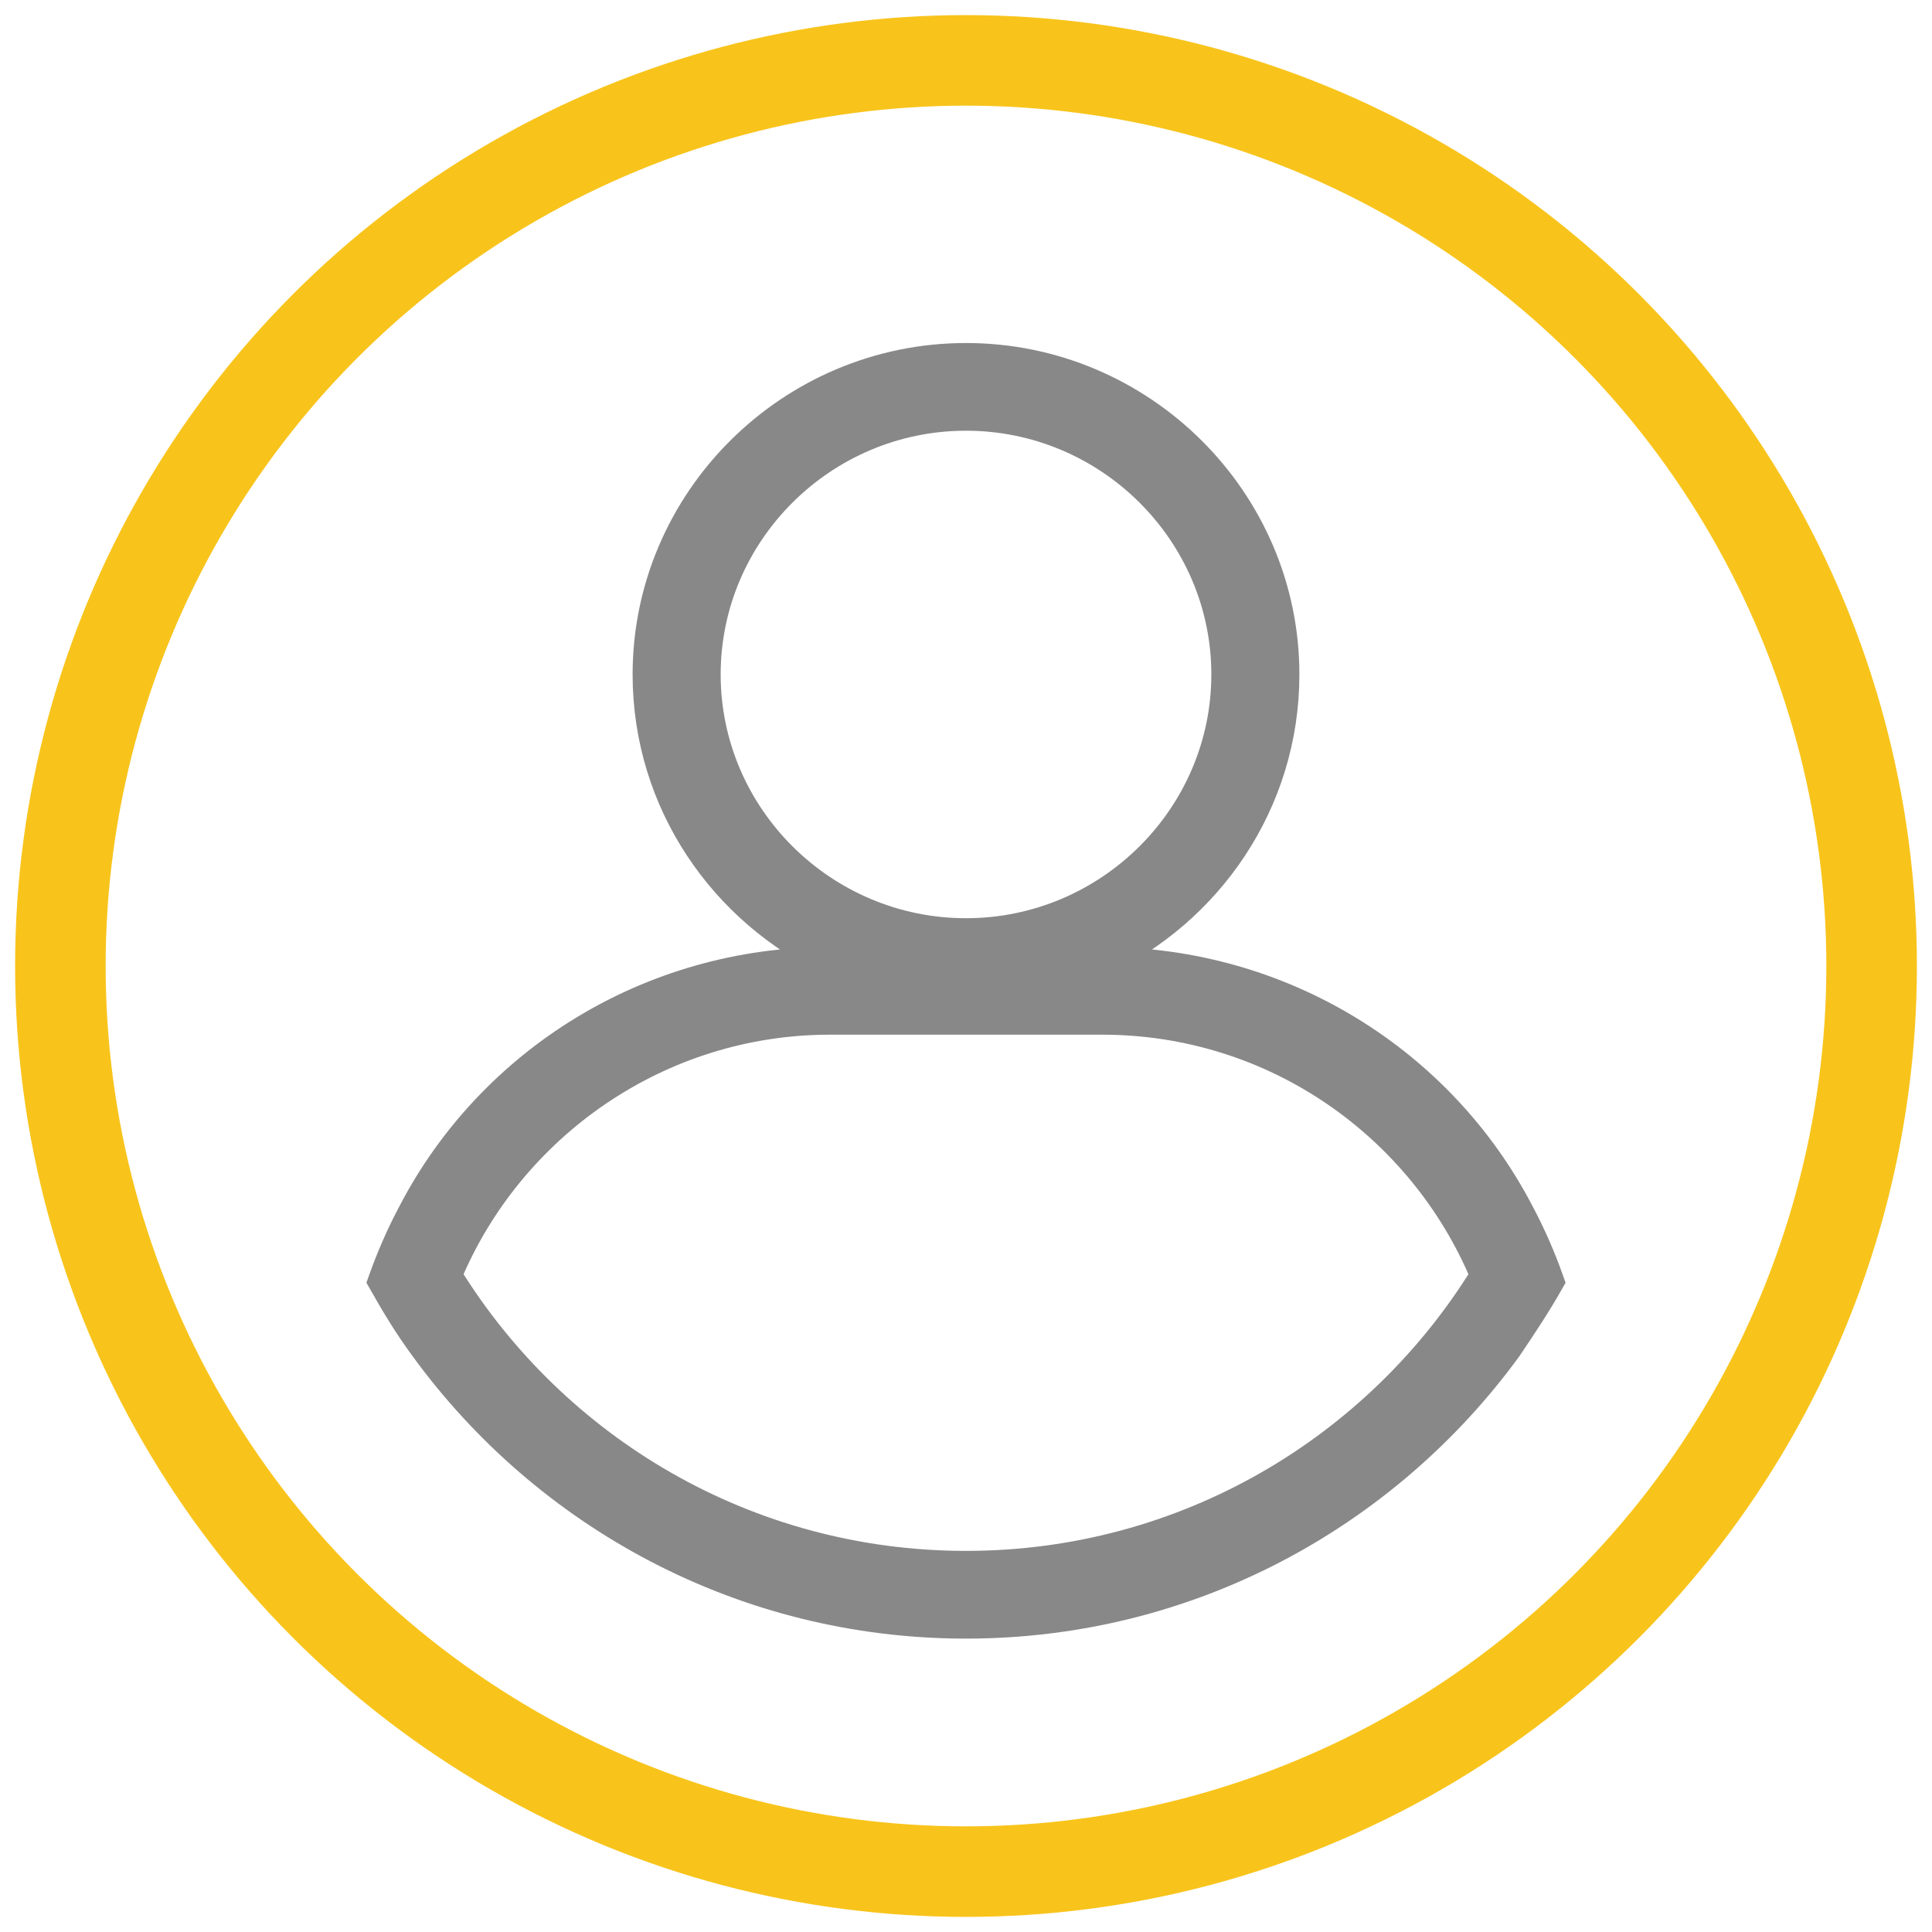
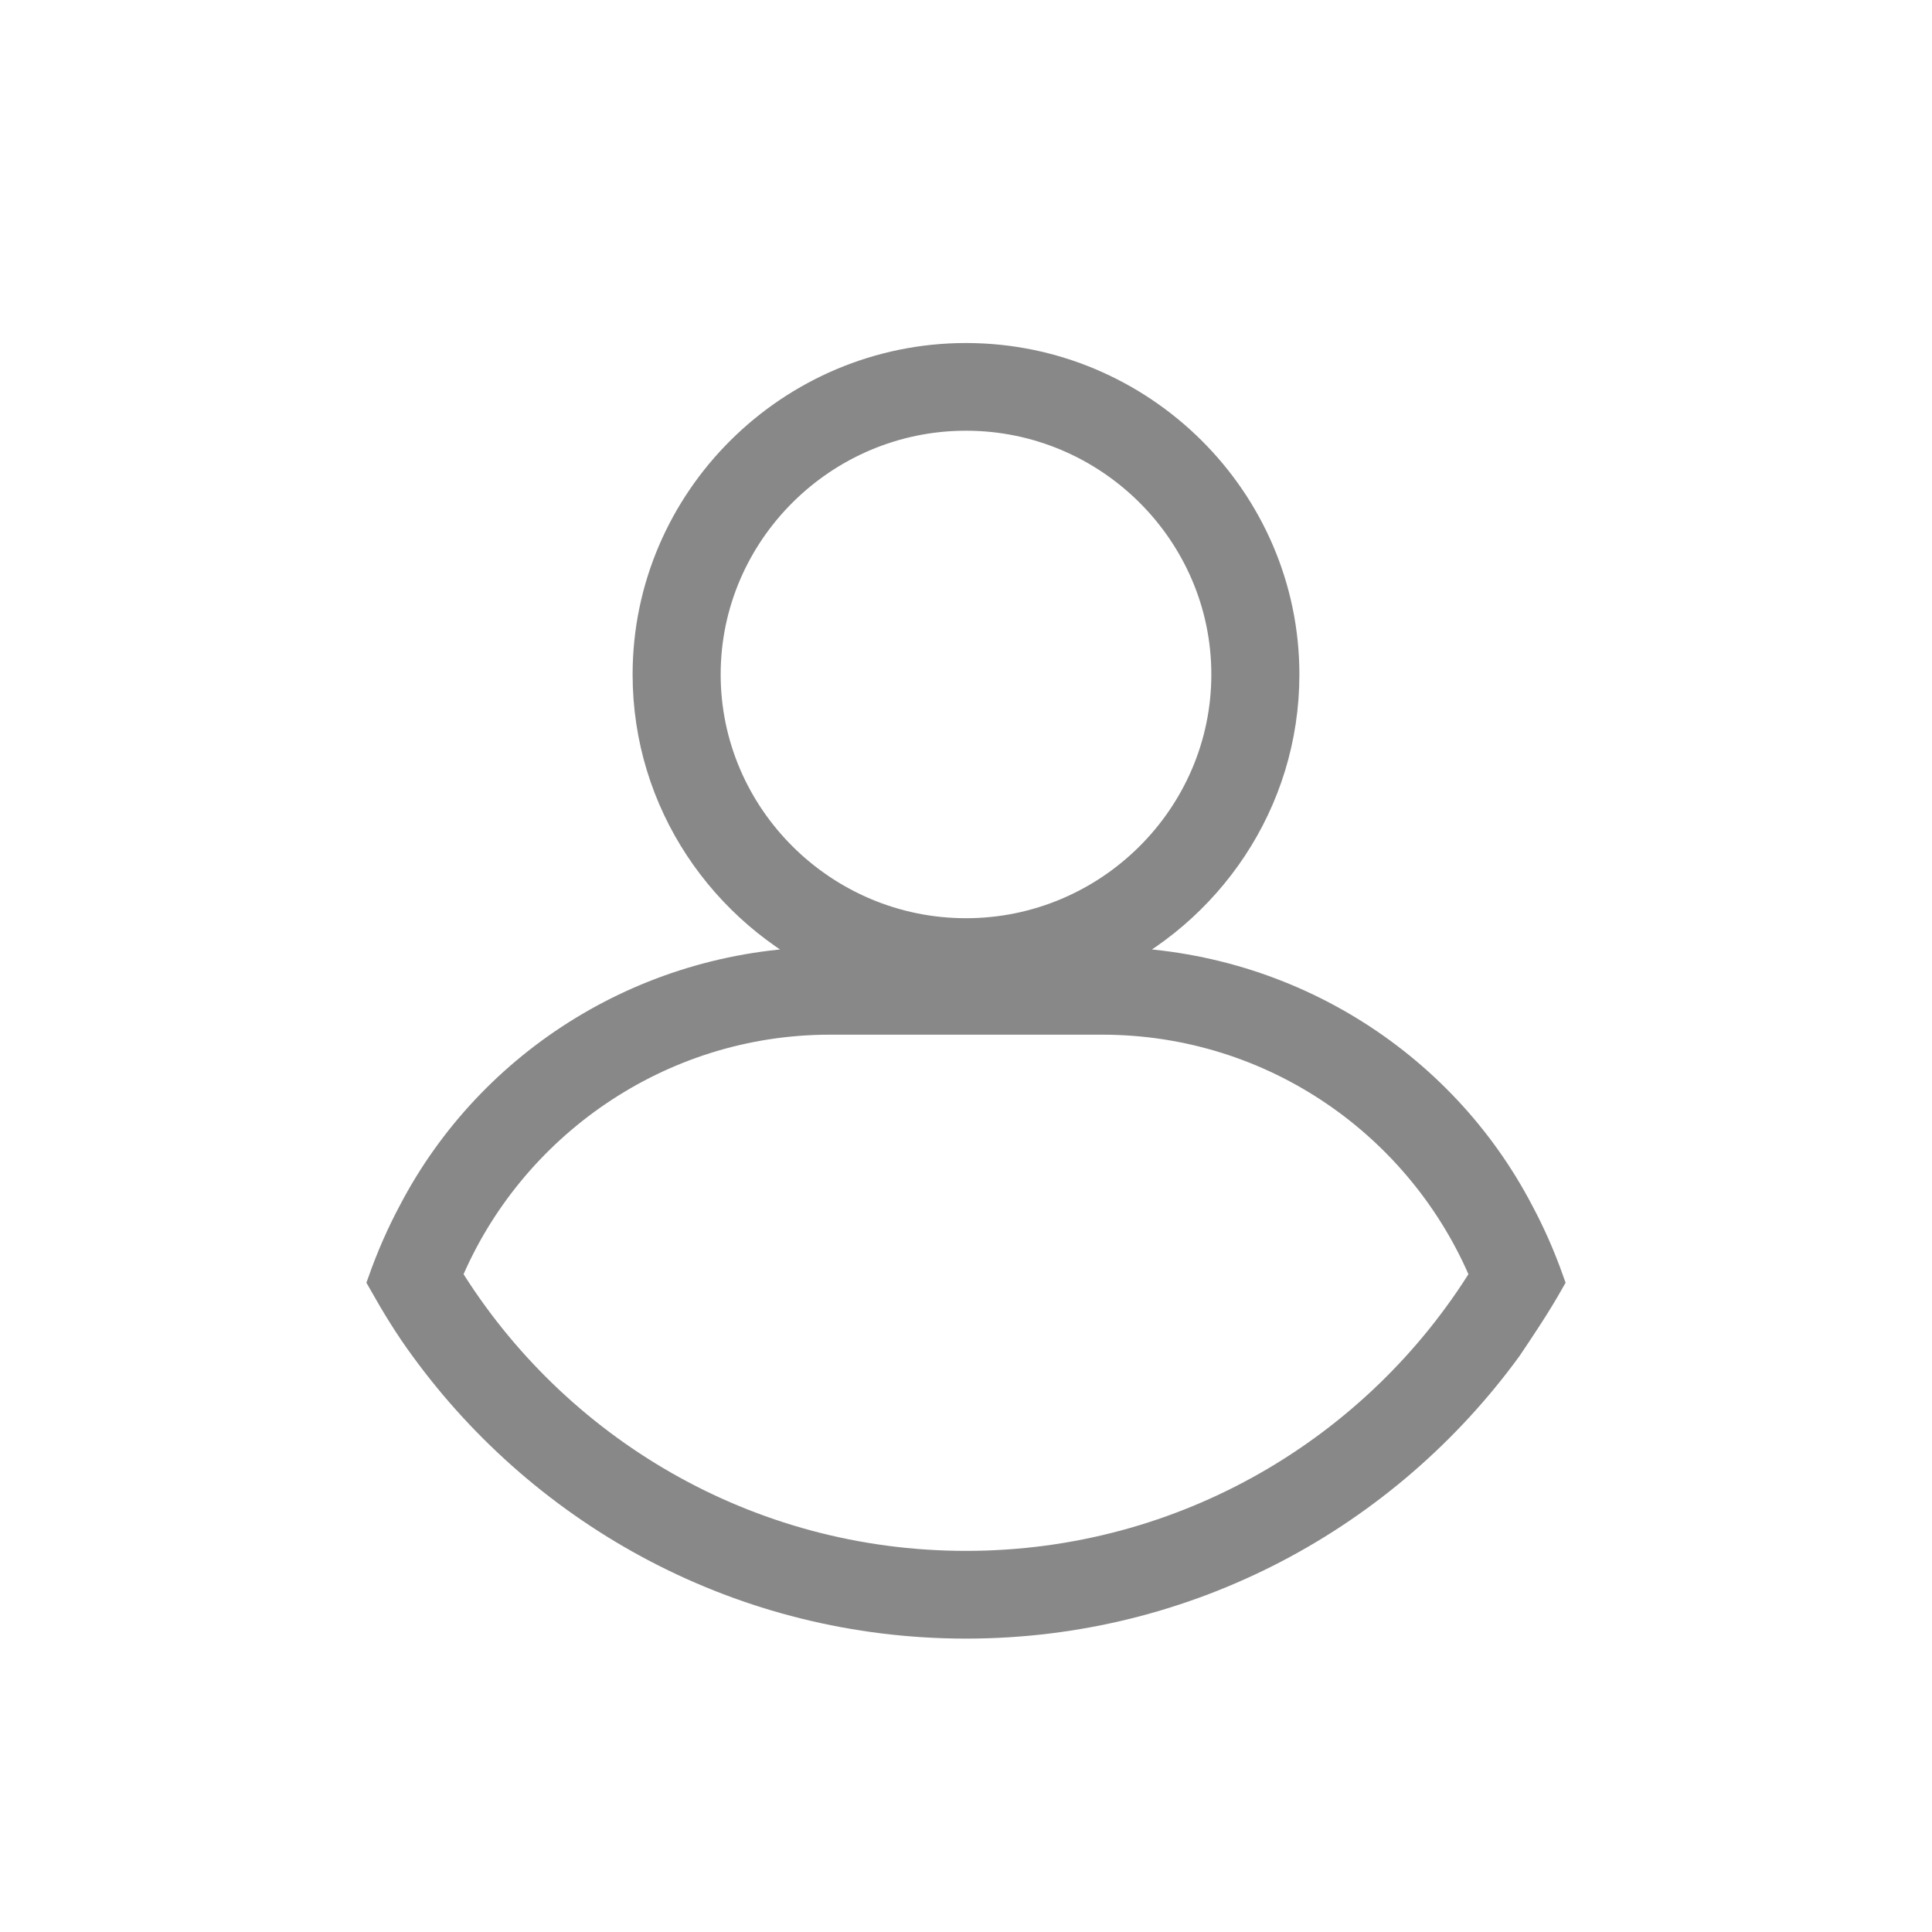
<svg xmlns="http://www.w3.org/2000/svg" width="64px" height="64px" viewBox="0 0 64 64" version="1.1">
  <title>C119A908-B62B-4306-9EF3-7A354EF6D96C</title>
  <desc>Created with sketchtool.</desc>
  <defs />
  <g id="Pages" stroke="none" stroke-width="1" fill="none" fill-rule="evenodd">
    <g id="Home" transform="translate(-950, -1644)">
      <g id="S3" transform="translate(150, 1601)">
        <g id="Group-5" transform="translate(801, 44)">
          <g id="noun_956176" transform="translate(0.685, 0.863)">
-             <circle id="Oval-Copy-3" stroke="#F8C41C" stroke-width="3" cx="30.315" cy="30.137" r="30" />
-             <path d="M34.82,30.006 L34.724,30.006 C38.319,28.339 40.859,24.719 40.859,20.479 C40.859,14.716 36.114,10 30.315,10 C24.516,10 19.771,14.716 19.771,20.479 C19.771,24.719 22.311,28.339 25.906,30.006 L25.81,30.006 C19.819,30.006 14.595,33.341 12.006,38.295 C11.623,39.009 11.288,39.771 11,40.581 C11.431,41.343 11.863,42.058 12.39,42.772 C16.416,48.298 22.934,51.918 30.315,51.918 C37.696,51.918 44.214,48.298 48.24,42.772 C48.72,42.058 49.199,41.343 49.63,40.581 C49.343,39.771 49.007,39.009 48.624,38.295 C46.036,33.341 40.811,30.006 34.82,30.006 Z M21.688,20.479 C21.688,15.764 25.57,11.905 30.315,11.905 C35.06,11.905 38.942,15.764 38.942,20.479 C38.942,25.195 35.06,29.054 30.315,29.054 C25.57,29.054 21.688,25.195 21.688,20.479 Z M30.315,50.012 C23.03,50.012 16.656,46.154 13.109,40.39 C15.17,35.436 20.106,31.912 25.81,31.912 L34.82,31.912 C40.572,31.912 45.46,35.436 47.521,40.39 C43.975,46.154 37.6,50.012 30.315,50.012 Z" id="Shape" stroke="#888888" fill="#888888" fill-rule="nonzero" />
+             <path d="M34.82,30.006 L34.724,30.006 C38.319,28.339 40.859,24.719 40.859,20.479 C40.859,14.716 36.114,10 30.315,10 C24.516,10 19.771,14.716 19.771,20.479 C19.771,24.719 22.311,28.339 25.906,30.006 L25.81,30.006 C19.819,30.006 14.595,33.341 12.006,38.295 C11.623,39.009 11.288,39.771 11,40.581 C11.431,41.343 11.863,42.058 12.39,42.772 C16.416,48.298 22.934,51.918 30.315,51.918 C37.696,51.918 44.214,48.298 48.24,42.772 C48.72,42.058 49.199,41.343 49.63,40.581 C49.343,39.771 49.007,39.009 48.624,38.295 C46.036,33.341 40.811,30.006 34.82,30.006 Z M21.688,20.479 C21.688,15.764 25.57,11.905 30.315,11.905 C35.06,11.905 38.942,15.764 38.942,20.479 C38.942,25.195 35.06,29.054 30.315,29.054 C25.57,29.054 21.688,25.195 21.688,20.479 Z M30.315,50.012 C23.03,50.012 16.656,46.154 13.109,40.39 C15.17,35.436 20.106,31.912 25.81,31.912 L34.82,31.912 C40.572,31.912 45.46,35.436 47.521,40.39 C43.975,46.154 37.6,50.012 30.315,50.012 " id="Shape" stroke="#888888" fill="#888888" fill-rule="nonzero" />
          </g>
        </g>
      </g>
    </g>
  </g>
</svg>